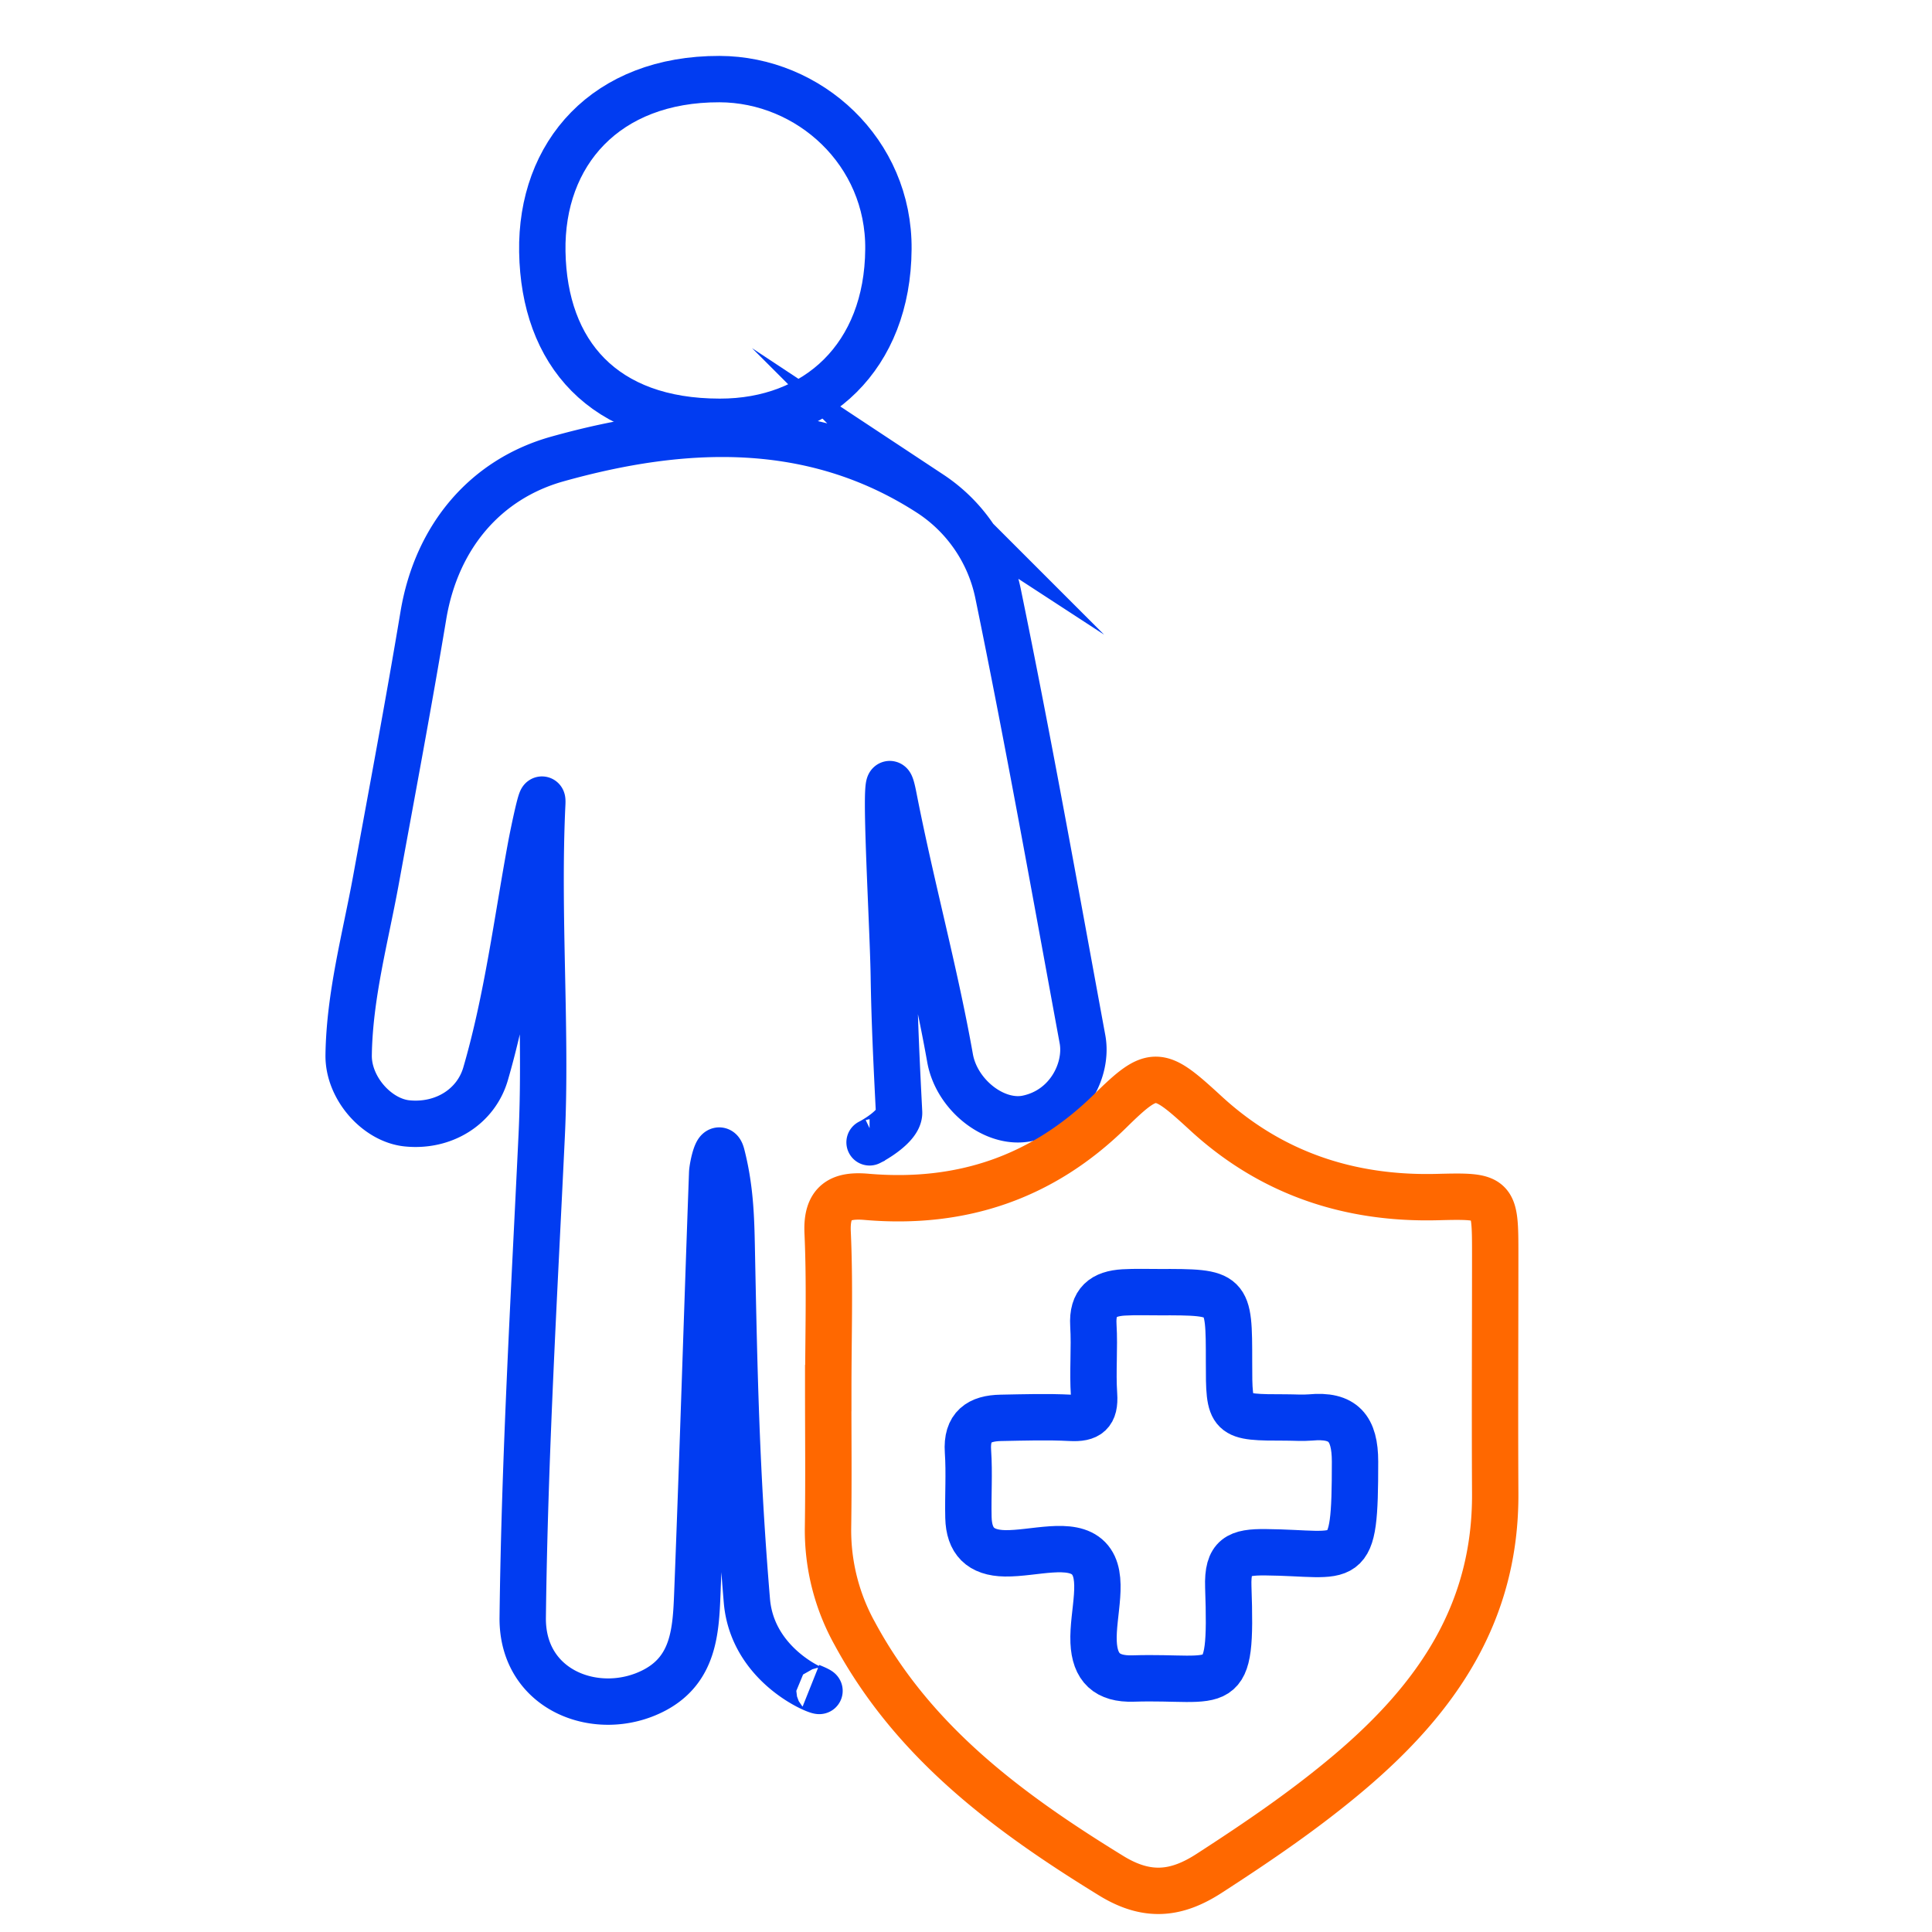
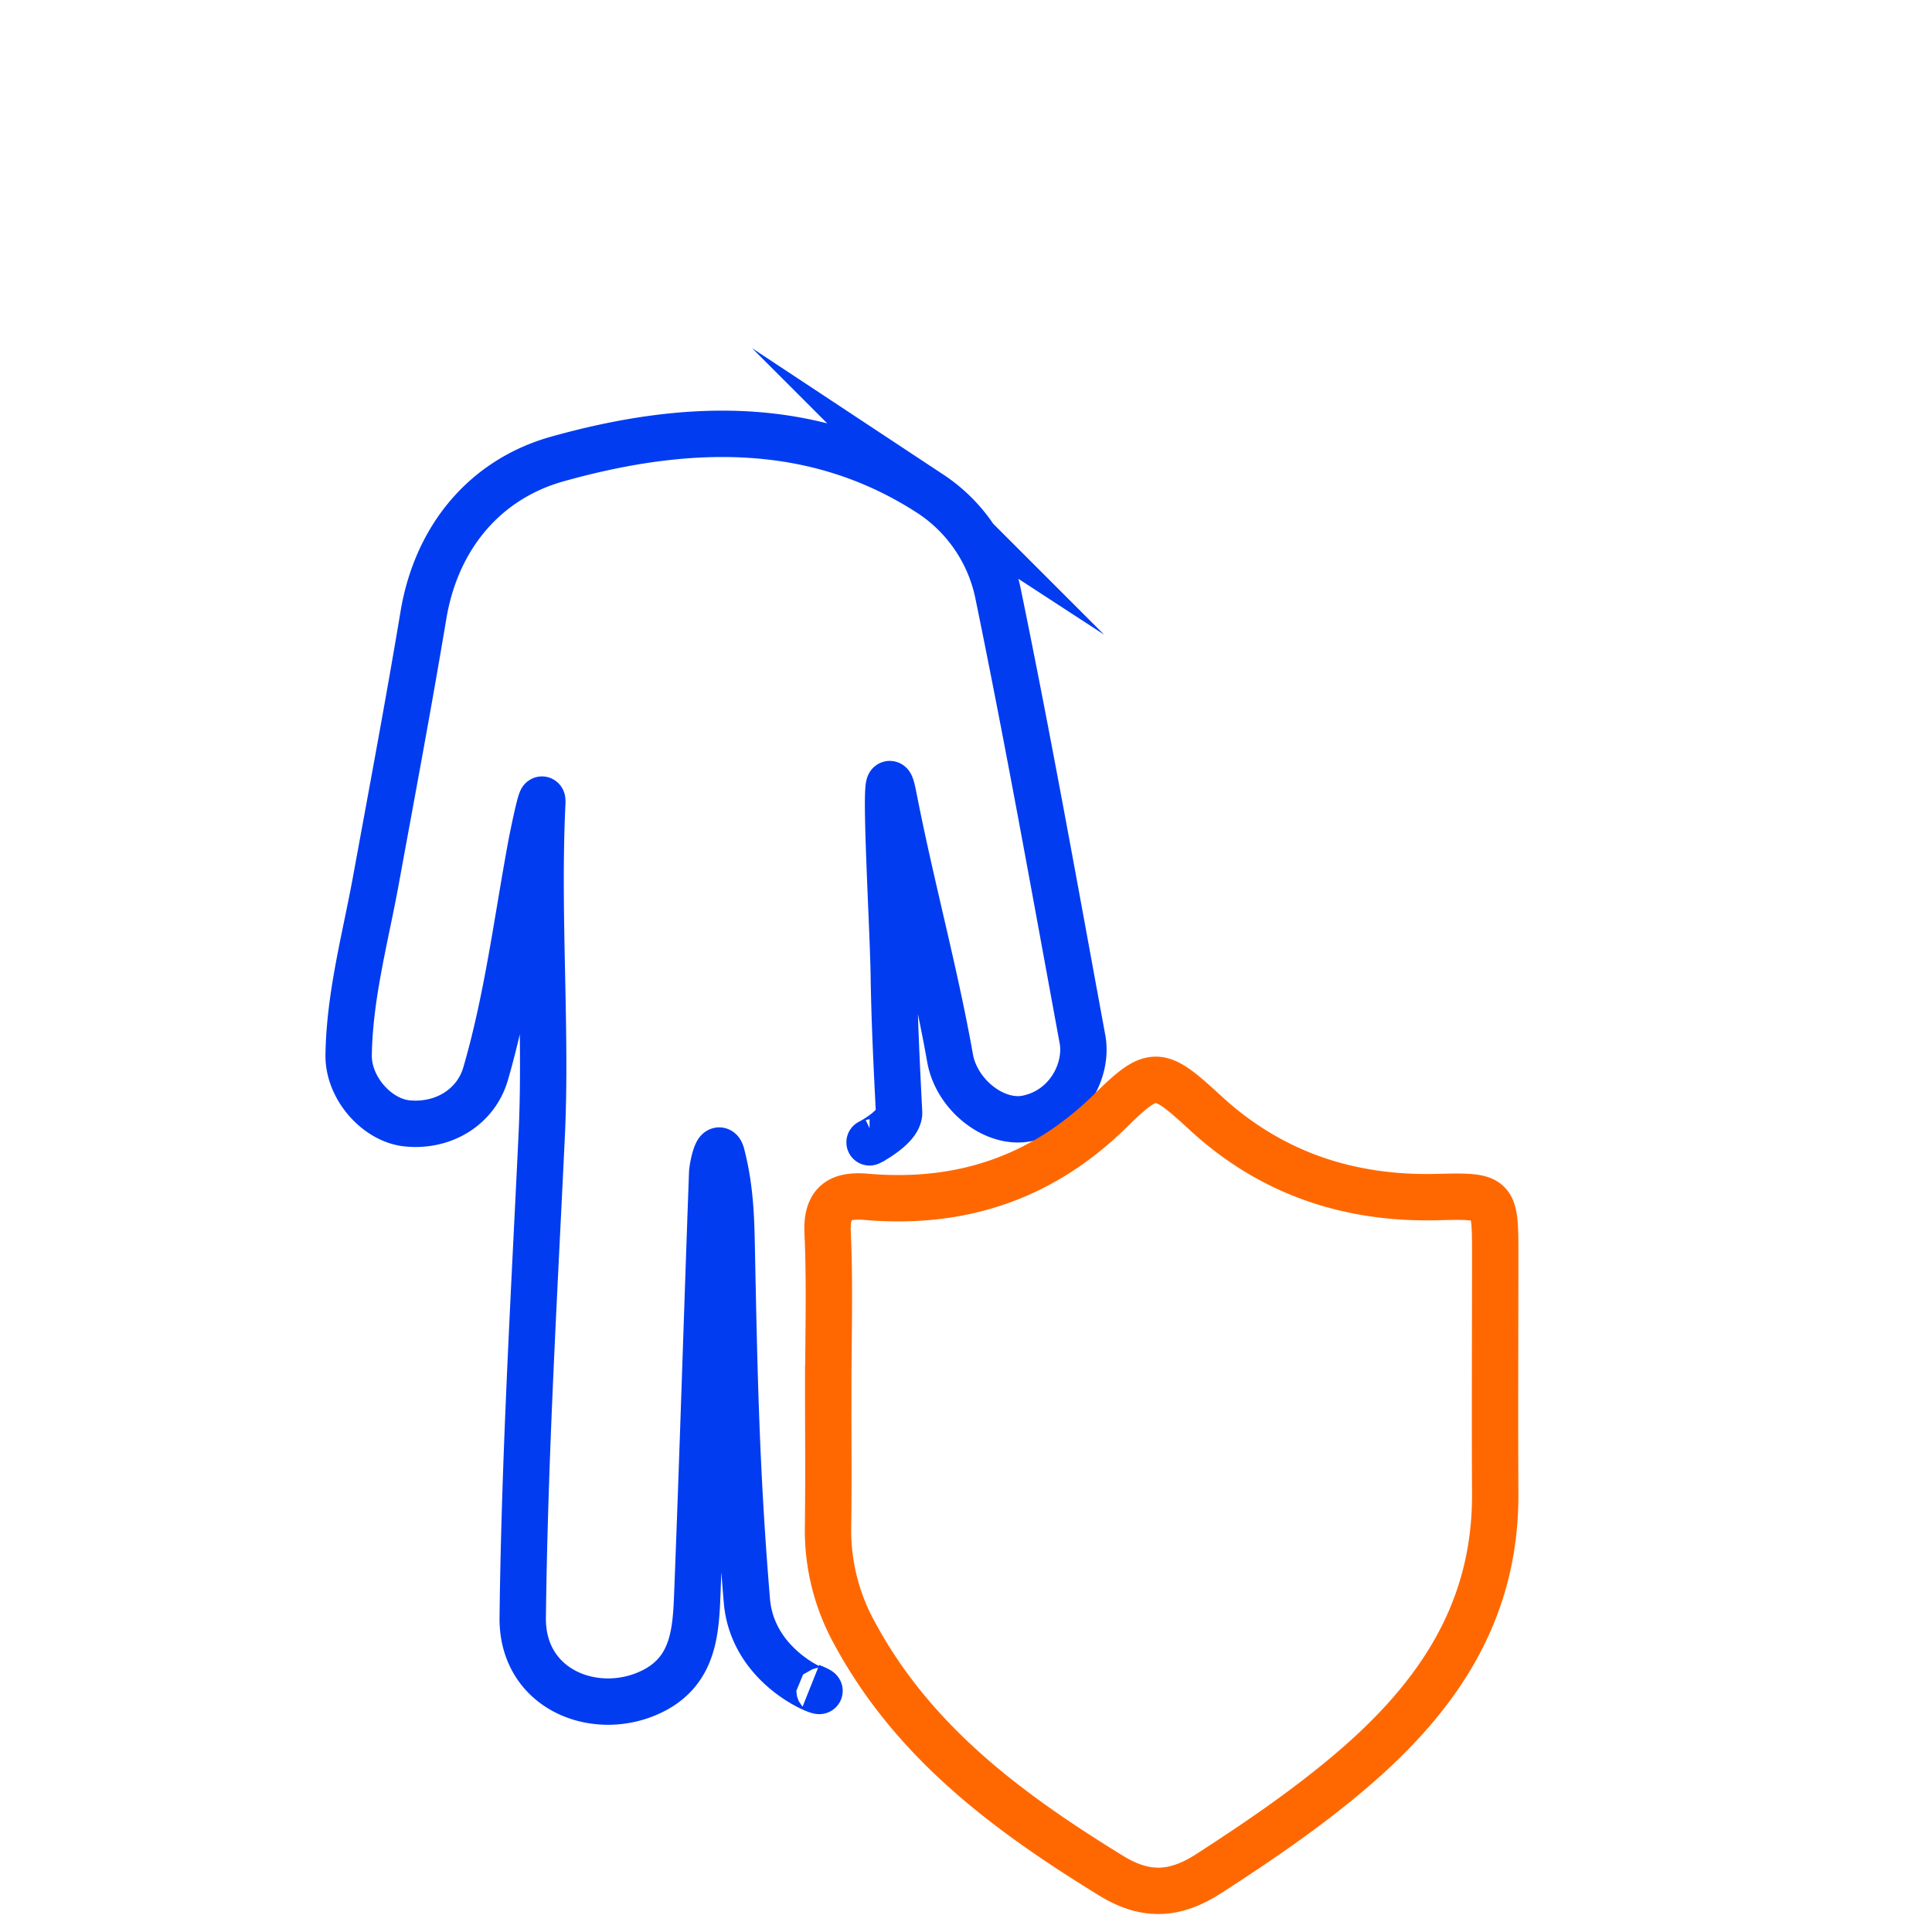
<svg xmlns="http://www.w3.org/2000/svg" width="500" height="500" viewBox="0 0 500 500">
  <defs>
    <style>.bde26e6b-8dbd-45d9-8068-47c3d8ba9d3d,.f35ba79e-275f-4c60-b0d8-d3616dd2a06a{fill:none;stroke-miterlimit:10;stroke-width:12px;}.bde26e6b-8dbd-45d9-8068-47c3d8ba9d3d{stroke:#013cf1;}.f35ba79e-275f-4c60-b0d8-d3616dd2a06a{stroke:#ff6800;}</style>
  </defs>
  <g id="a41adb23-e7ad-4c09-9e9f-748065729f71" data-name="color_4">
    <path class="bde26e6b-8dbd-45d9-8068-47c3d8ba9d3d" d="M209.79,436.46c9.8,3.91-14.79-1.72-16.5-22.22-2.74-32.92-3.26-58.56-3.87-88.8-.18-8.87-.2-17.13-2.62-26.56-1-3.78-2.44,3.13-2.49,4.72-1.32,36.27-2.42,72.55-3.84,108.81-.38,9.63-.9,19.63-11.08,25-14.36,7.57-34.35.4-34.11-18.83.5-41.69,2.95-83.28,4.92-124.89,1.28-27.09-1.24-57.09.14-85.74.22-4.7-2.44,8.36-2.89,10.78-3.66,19.77-6.14,39.79-11.78,59.17-2.48,8.52-10.83,13.77-20.29,12.83-7.78-.77-15.27-9.12-15.15-17.67.22-15.4,4.31-30.25,7.06-45.28,4.17-22.81,8.46-45.59,12.27-68.46,3.44-20.68,16.31-35.4,34.71-40.54,32.62-9.13,66.17-10.75,96.58,9.06a40.75,40.75,0,0,1,17.42,25.65c7.9,38.37,14.78,76.95,21.88,115.49,1.43,7.77-3.65,18.23-14.27,20.45-8.4,1.75-18.29-6-20-15.56-4-22.52-10-44.07-14.62-67.69-3.13-16-.17,31.38.06,46.42.18,11.76.76,23.51,1.36,35.26.24,4.62-11.63,9.66-6.22,7.08" />
-     <path class="bde26e6b-8dbd-45d9-8068-47c3d8ba9d3d" d="M229.92,64.5c-.2,27.74-18.47,44.69-43.63,44.66-30.14,0-45.49-17.83-45.94-44-.44-25.48,16.49-44.75,45.84-44.69C209.44,20.53,230.16,39.33,229.92,64.5Z" />
-     <path class="bde26e6b-8dbd-45d9-8068-47c3d8ba9d3d" d="M318.07,352.41c0,14.42,0,14.42,14.76,14.43,2.1,0,4.22.17,6.3,0,8.49-.8,11.55,2.76,11.55,11.43,0,28.68-1.64,23.64-23.19,23.45-7-.06-9.89,1-9.61,9,1,29.05-1.44,22.95-24.63,23.68-6.75.21-9.94-2.81-10.23-9.44-.32-7.43,3.15-17.11-1.29-21.66s-14.2-1.19-21.61-1.3c-6.42-.1-9.34-3.2-9.49-9.26-.14-5.7.27-11.43-.12-17.11-.44-6.41,2.92-8.59,8.52-8.69,6-.11,12-.31,18,0,4.64.26,6.44-1.15,6.11-6-.41-6,.18-12-.18-18s2.6-8.15,7.84-8.46c3-.17,6-.07,9-.07C318.07,334.38,318.07,334.38,318.07,352.41Z" />
  </g>
  <g id="beec6bba-0188-4d5a-b335-0f1bb424bd4b" data-name="color_1">
    <path id="b9a09319-b927-4458-bf8a-f2455f6a5f37" data-name="color_1" class="f35ba79e-275f-4c60-b0d8-d3616dd2a06a" d="M214.36,359.23c0-13.44.44-26.89-.17-40.3-.36-8,3.51-9.76,10.06-9.19,24.44,2.1,45.52-4.92,63.16-22.31,11.19-11,12.52-10.47,24.68.71,16.85,15.49,37.05,22.24,59.87,21.66,15-.38,15-.24,15,15.1,0,20.48-.11,41,0,61.46.2,30.77-14.87,52.93-37.63,72.21-11.58,9.81-23.85,18.13-36.43,26.27-8.22,5.31-15.81,6.44-25.3.61-26.57-16.32-51.08-34.43-66.31-62.55a55,55,0,0,1-7-27.4c.18-12.09.05-24.18.05-36.27Z" />
  </g>
</svg>